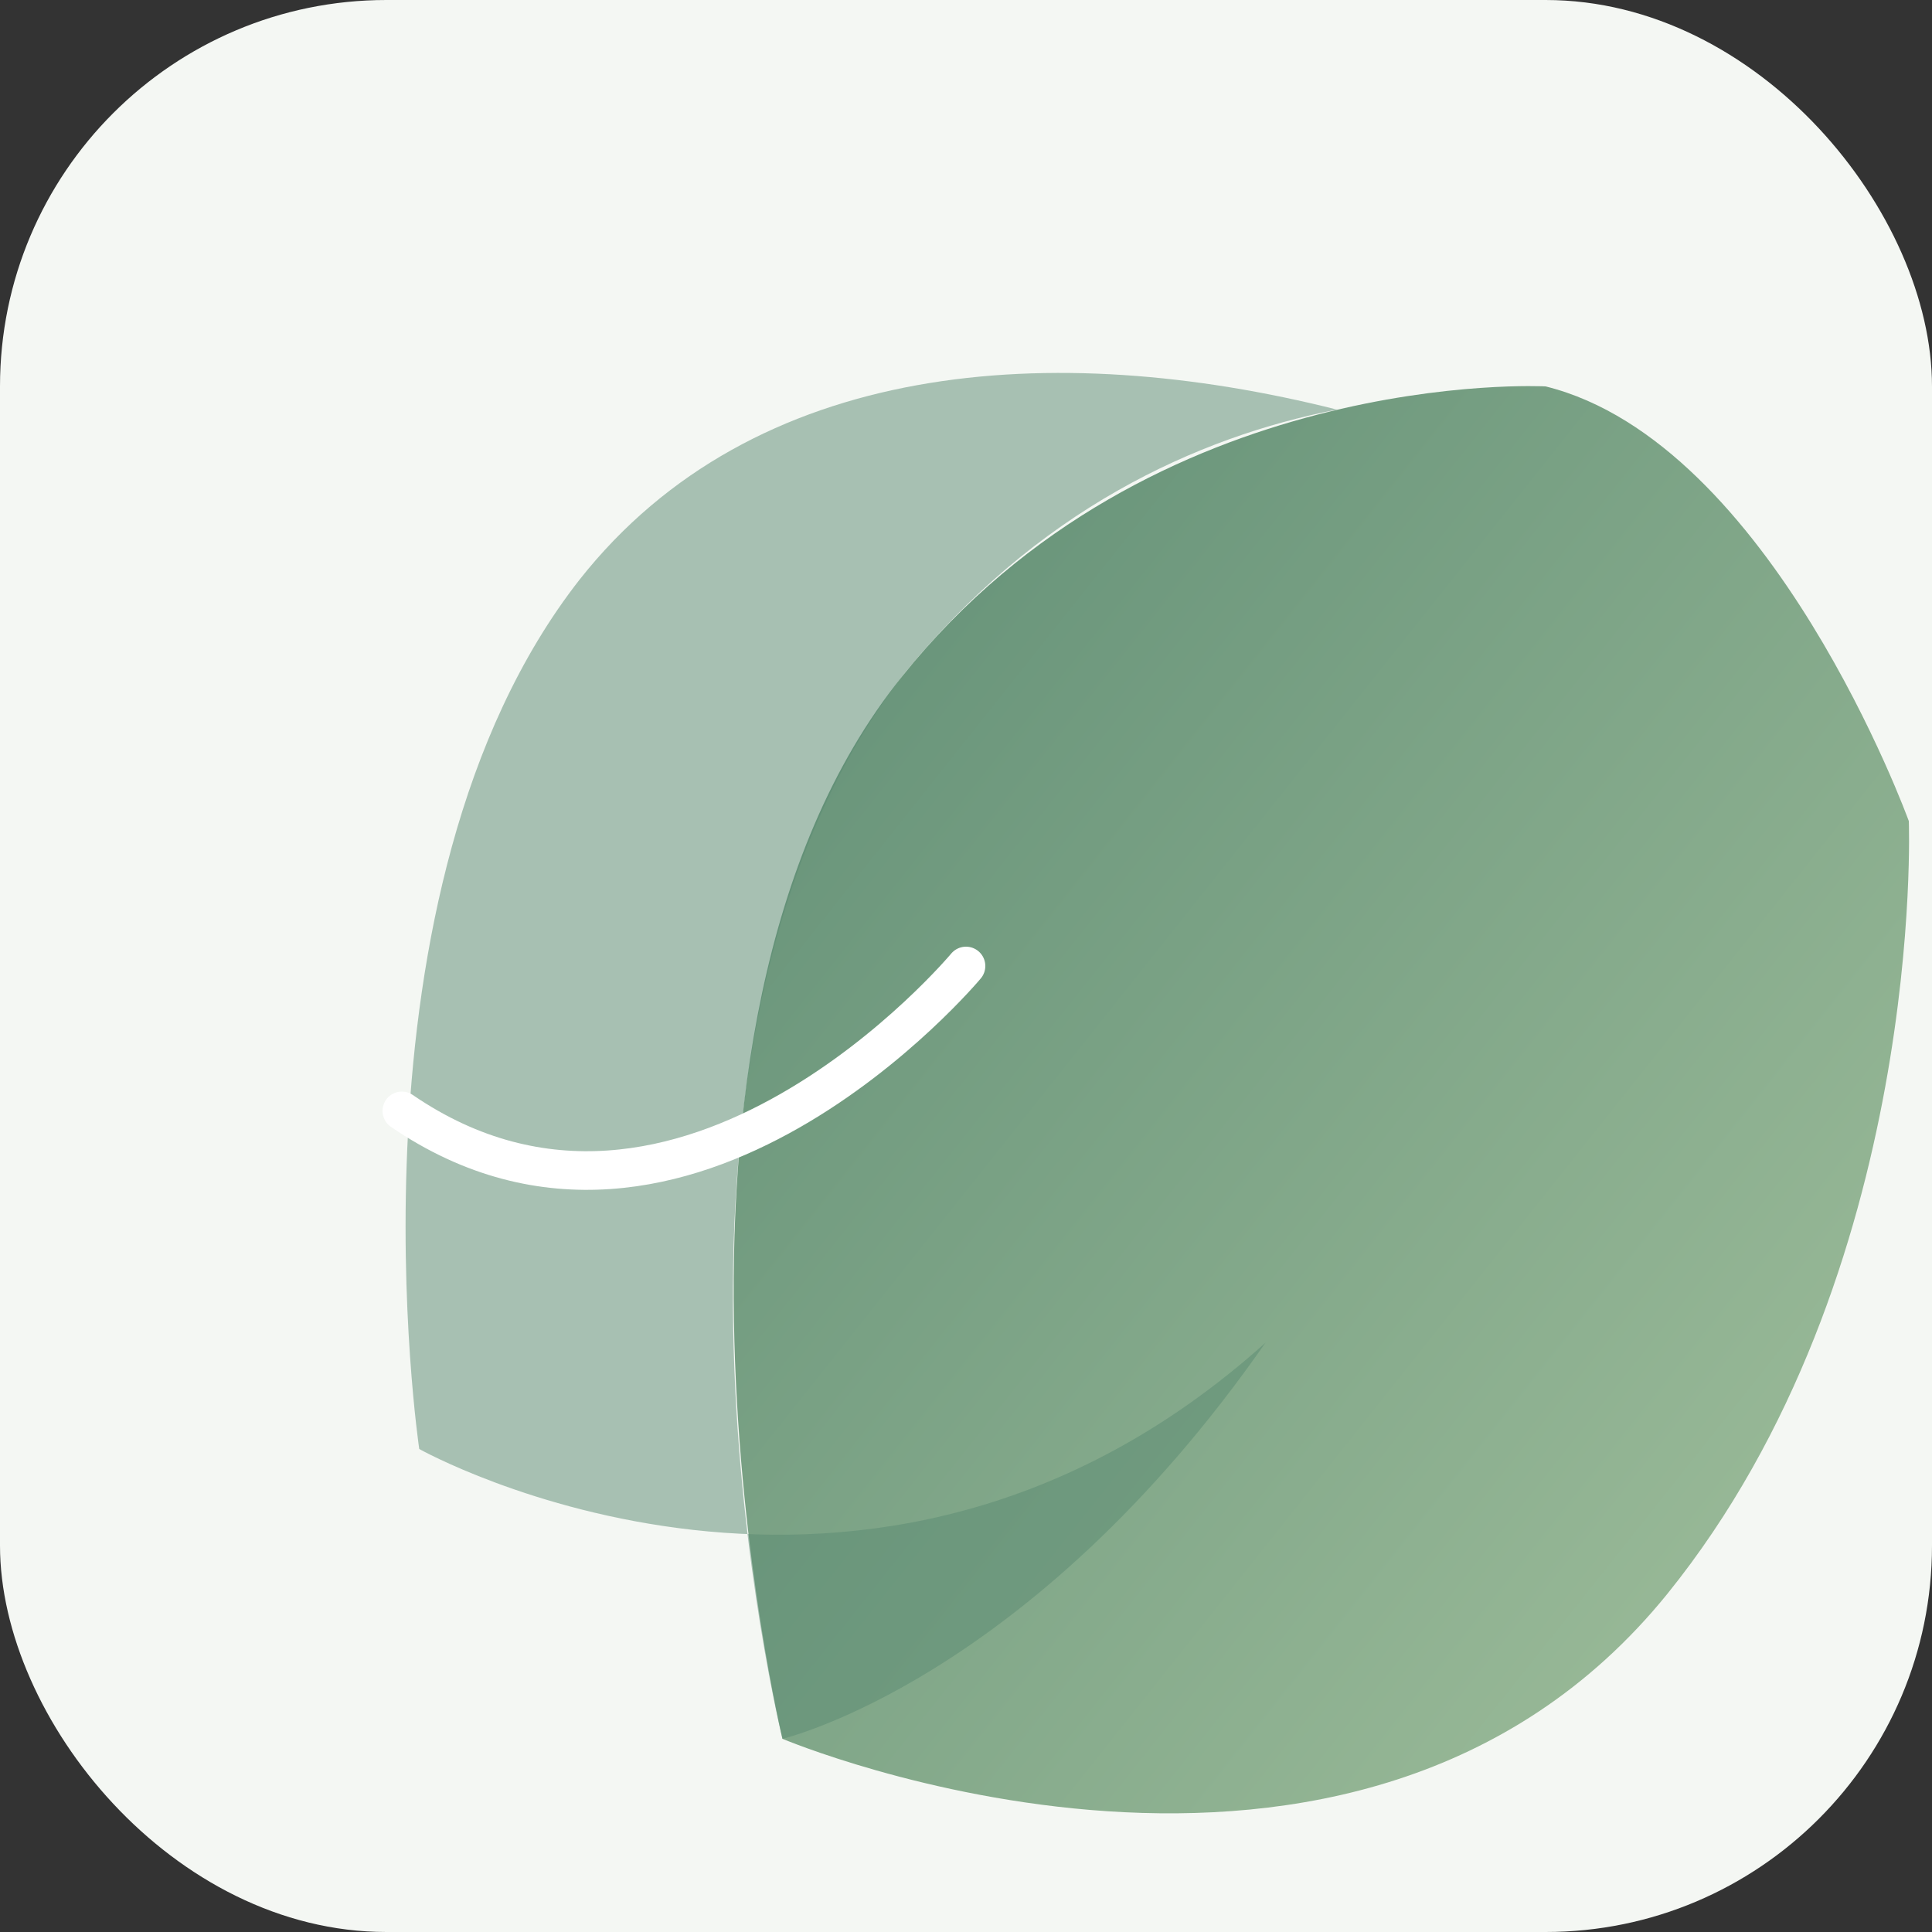
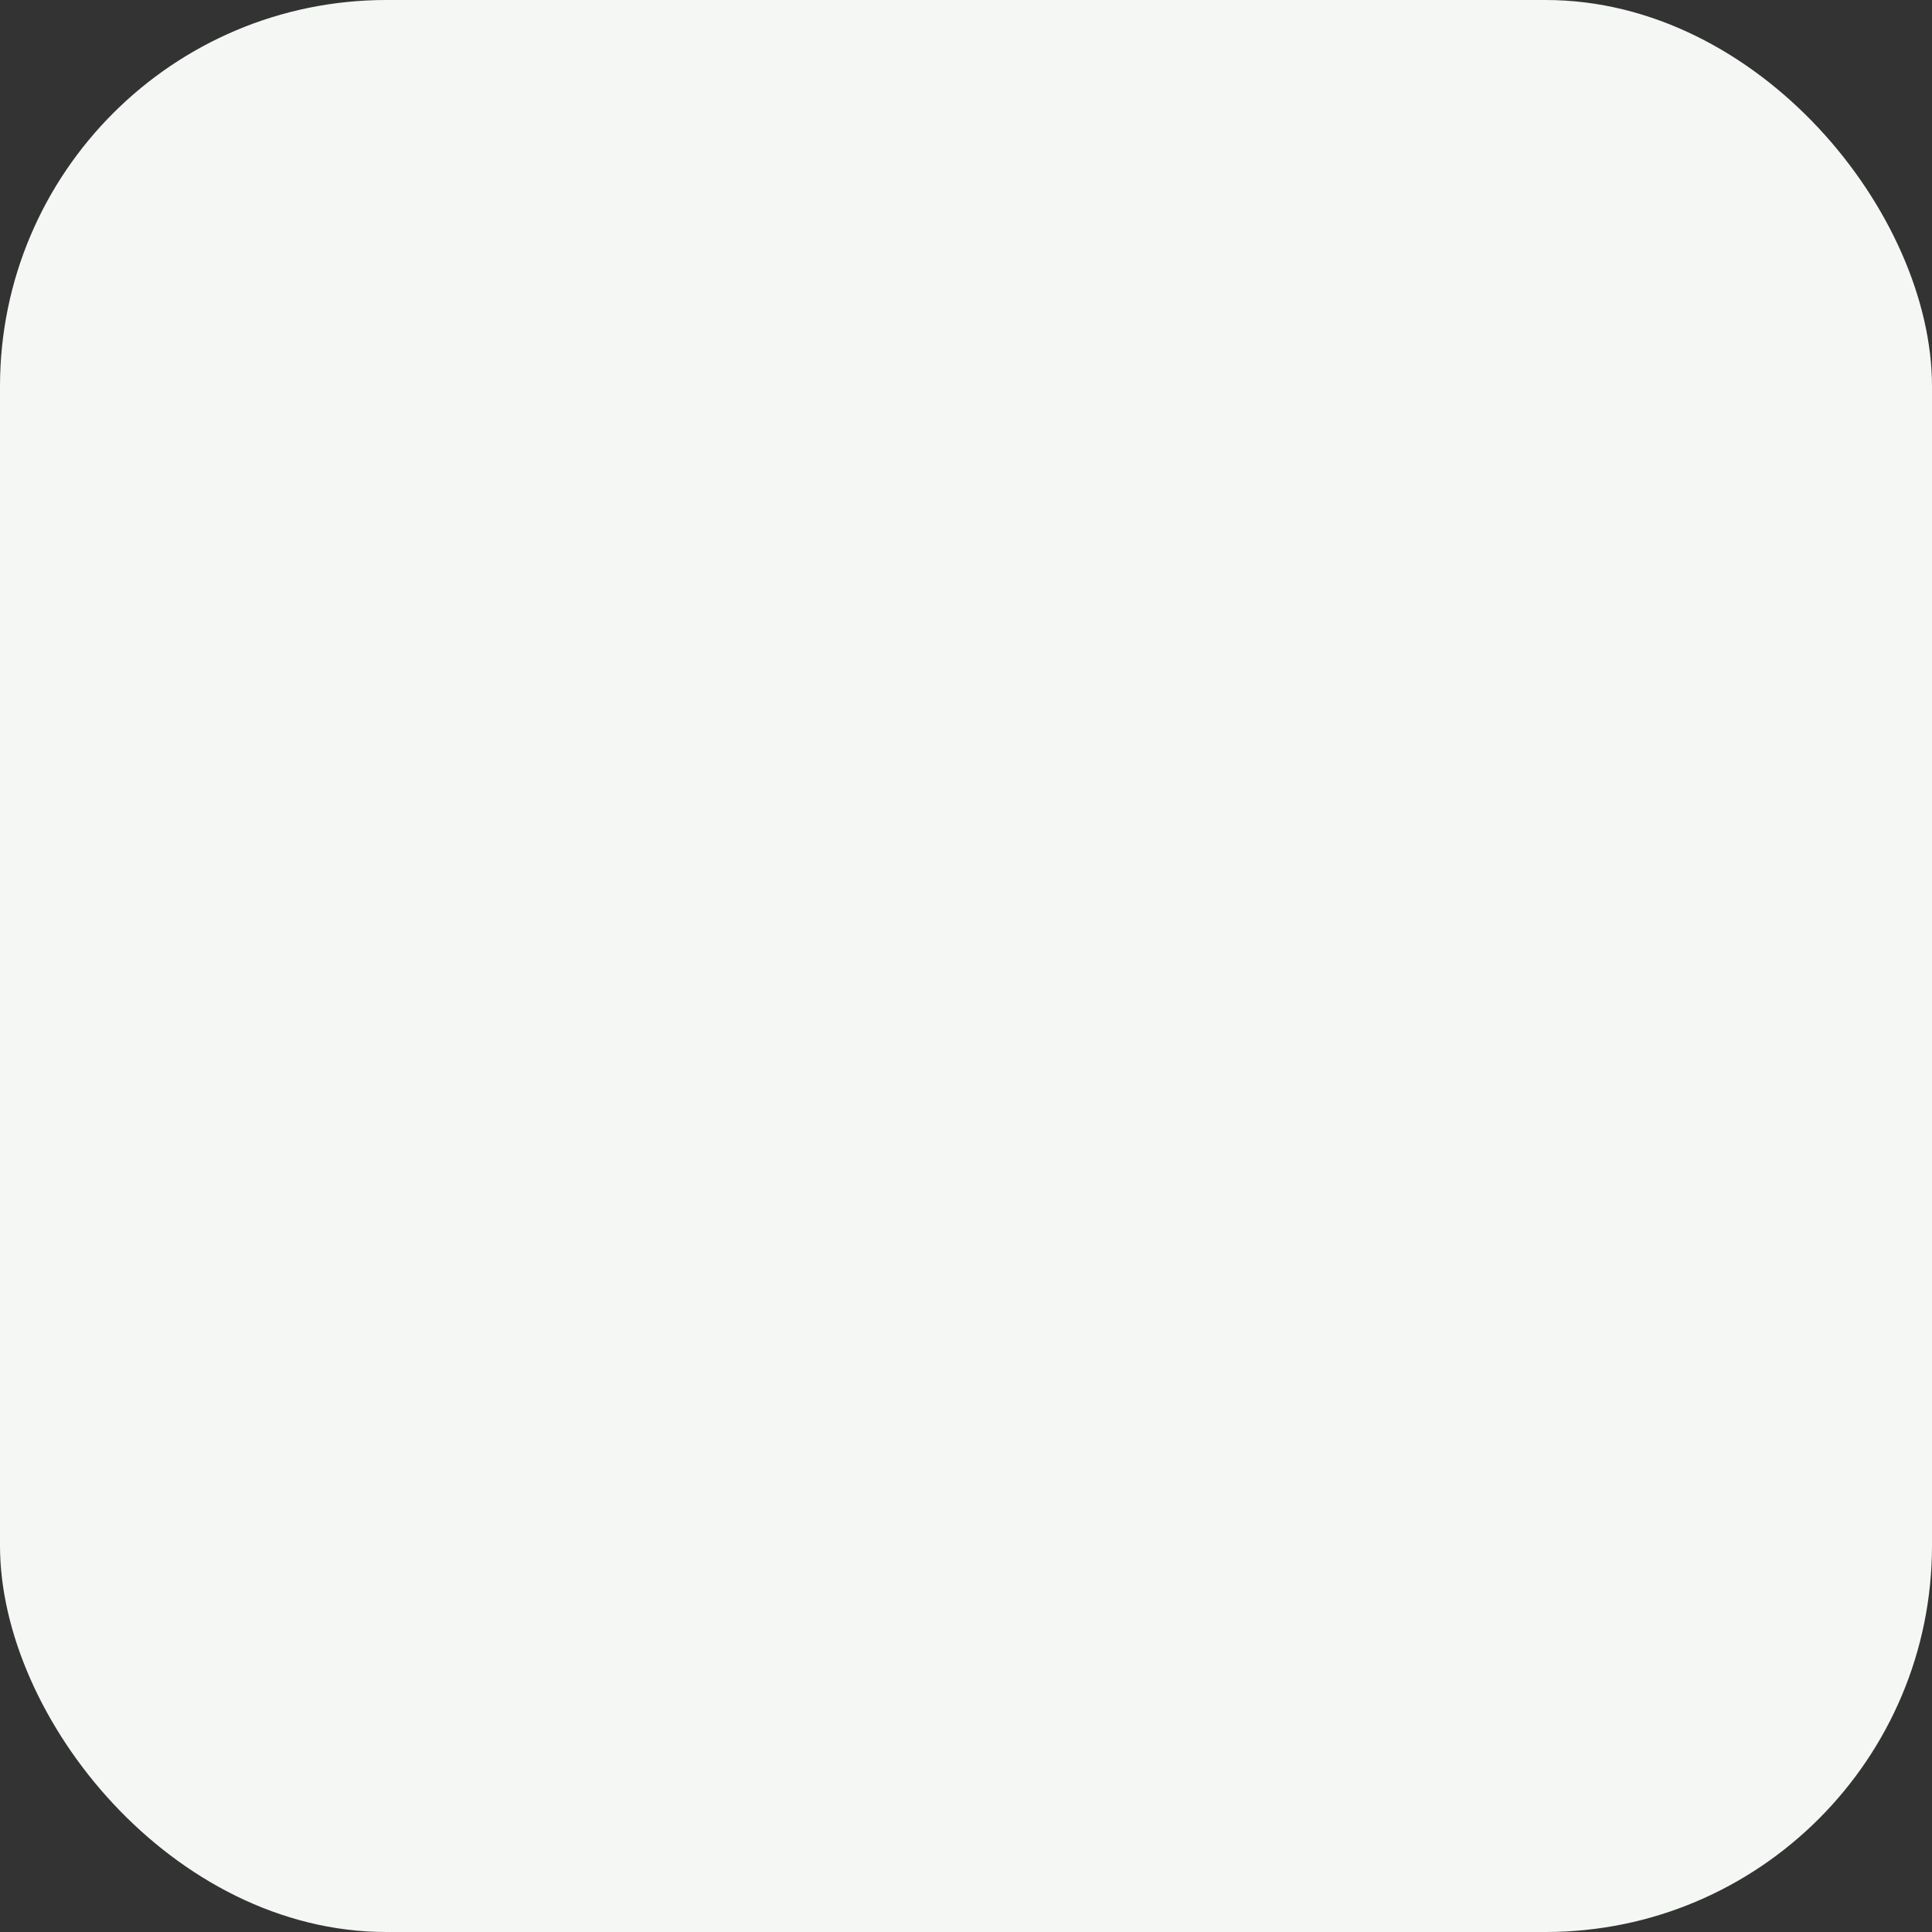
<svg xmlns="http://www.w3.org/2000/svg" viewBox="0 0 100 100" width="100" height="100">
  <rect x="0" y="0" width="100" height="100" fill="#333333" stroke="none" />
  <rect width="100" height="100" rx="20" ry="20" fill="#F4F7F3" />
  <defs>
    <linearGradient id="leaf-gradient" x1="0%" y1="0%" x2="100%" y2="100%">
      <stop offset="0%" stop-color="#5B8A72" />
      <stop offset="100%" stop-color="#A7C4A0" />
    </linearGradient>
  </defs>
-   <path d="M80,20c0,0-20.4-1.1-33.3,15c-14.9,18.5-6.2,55-6.2,55s29.6,12.5,45.8-7.5c13.4-16.6,12.5-40,12.5-40S91.7,22.9,80,20z" fill="url(#leaf-gradient)" />
-   <path d="M40.5,90c0,0-8.8-35.5,6.2-55c6.9-8.6,15.3-12.4,22.5-13.8C54.5,17.5,39,18.6,30,30C17.4,46.1,21.7,75,21.7,75s23.2,13,43.8-5.5 C53.3,87,40.5,90,40.5,90z" fill="#5B8A72" opacity="0.5" />
-   <path d="M50,50c0,0-14.6,17.5-29.2,7.5" fill="none" stroke="#FFFFFF" stroke-width="2" stroke-linecap="round" />
</svg>